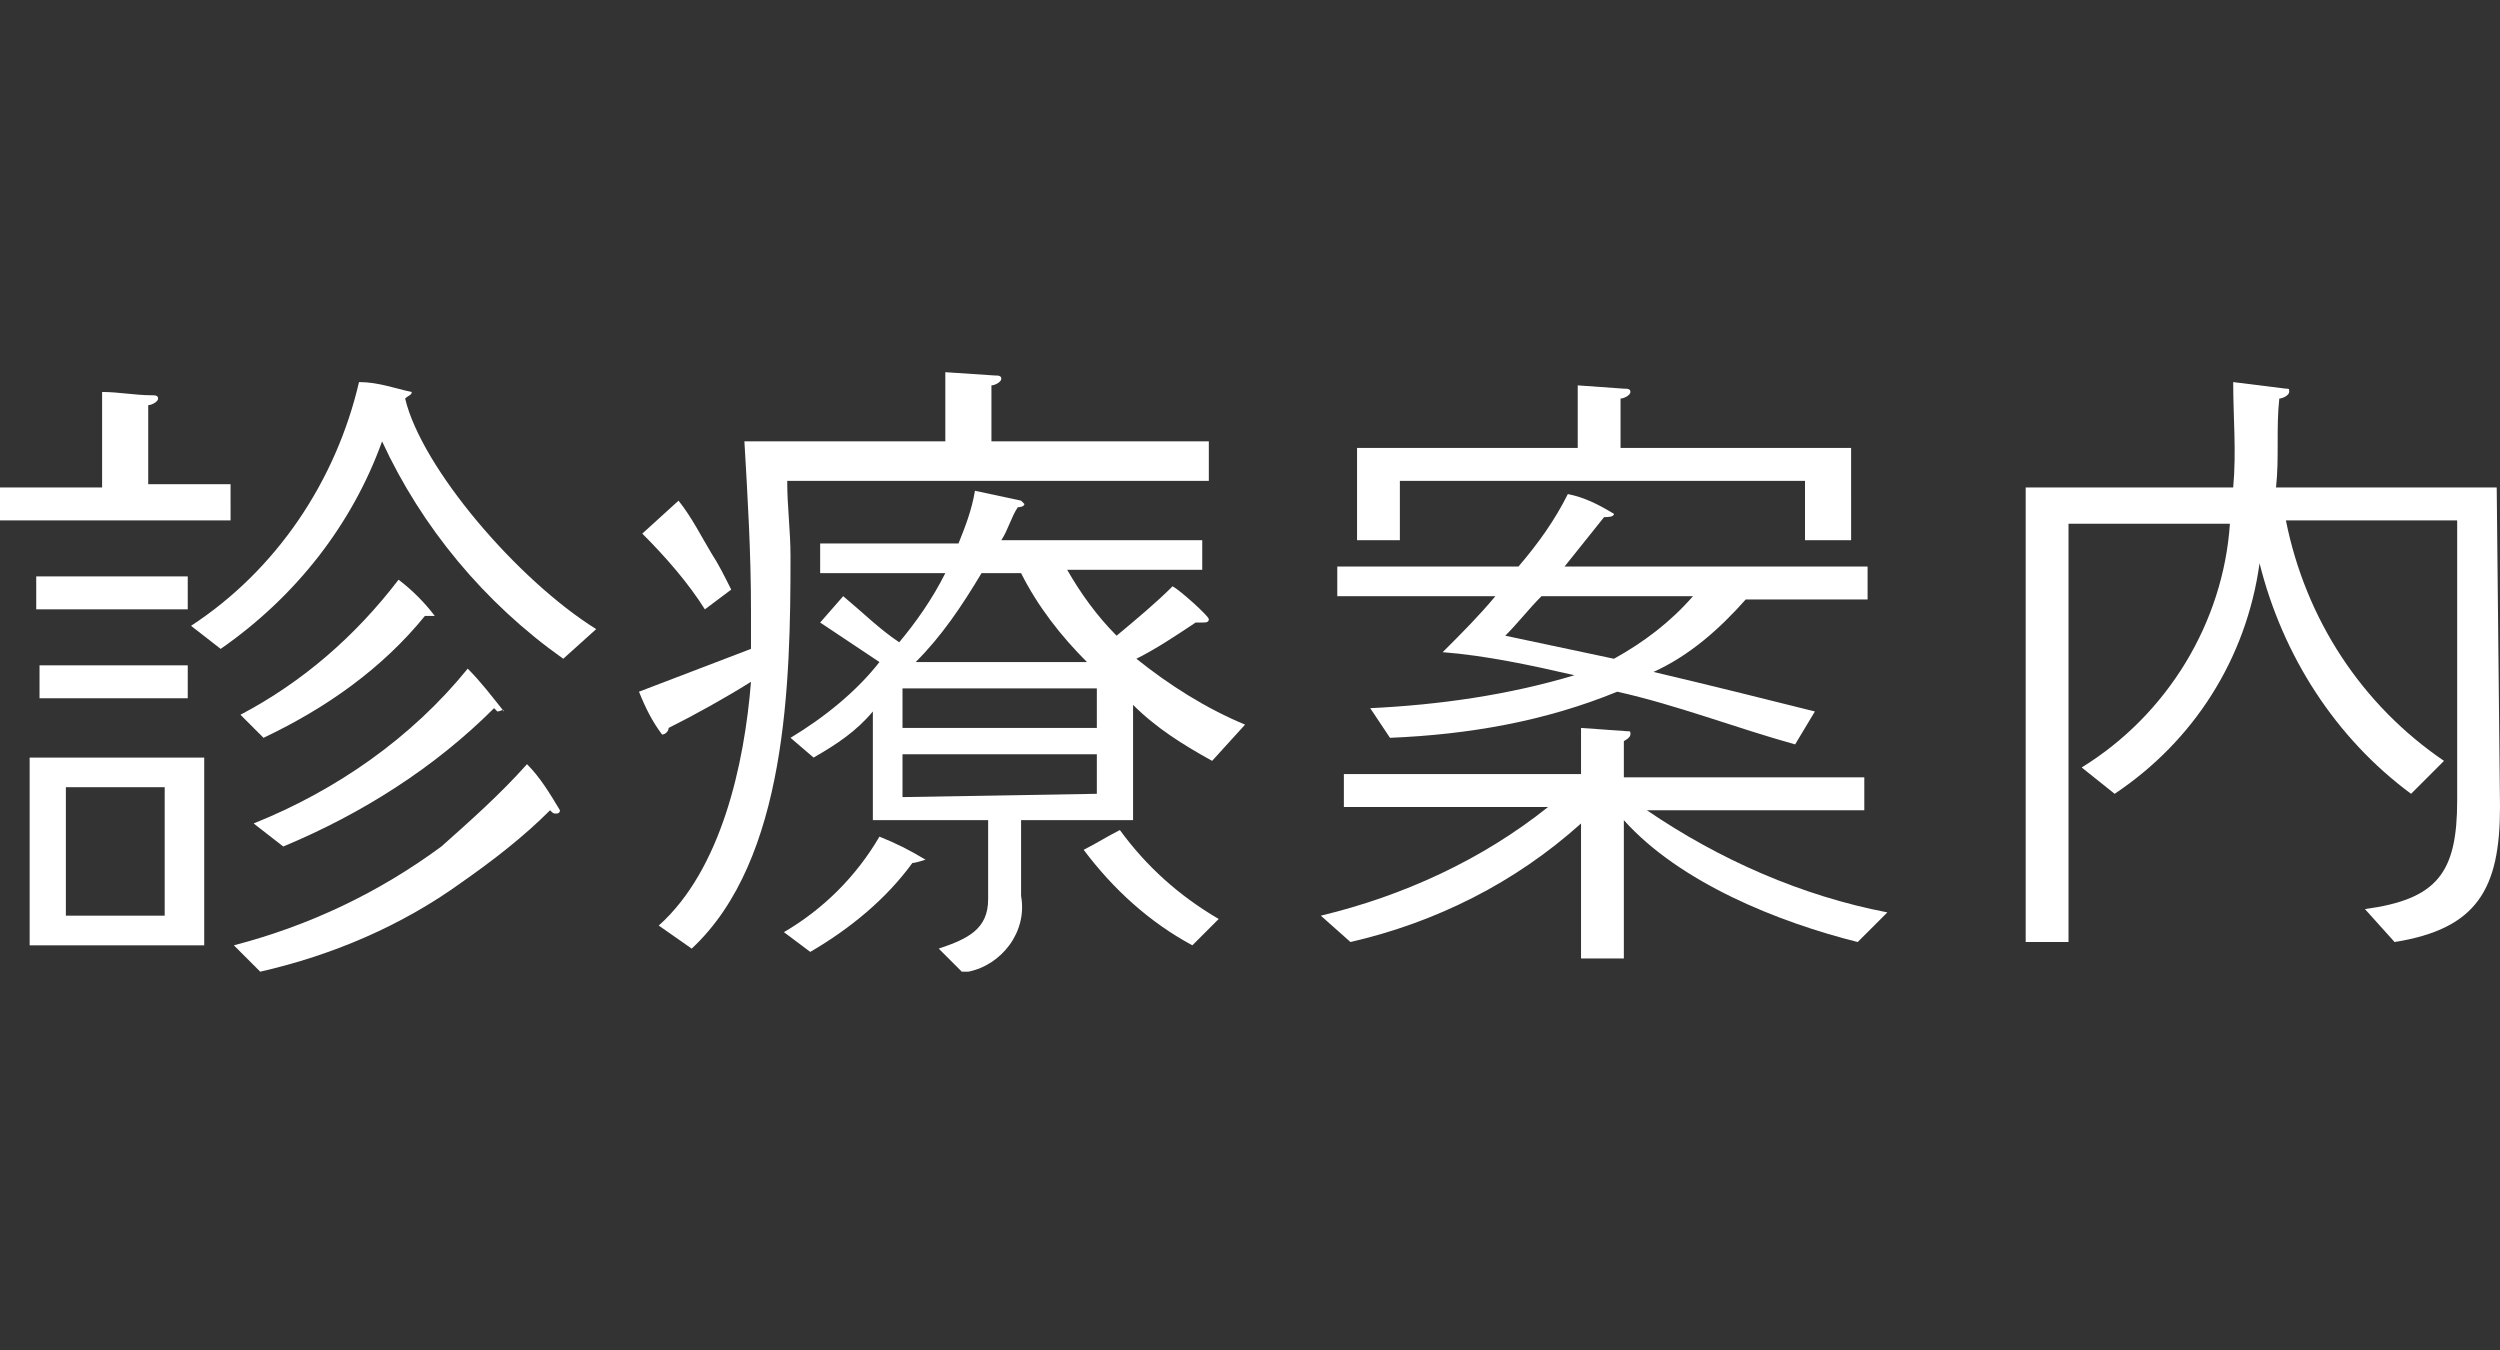
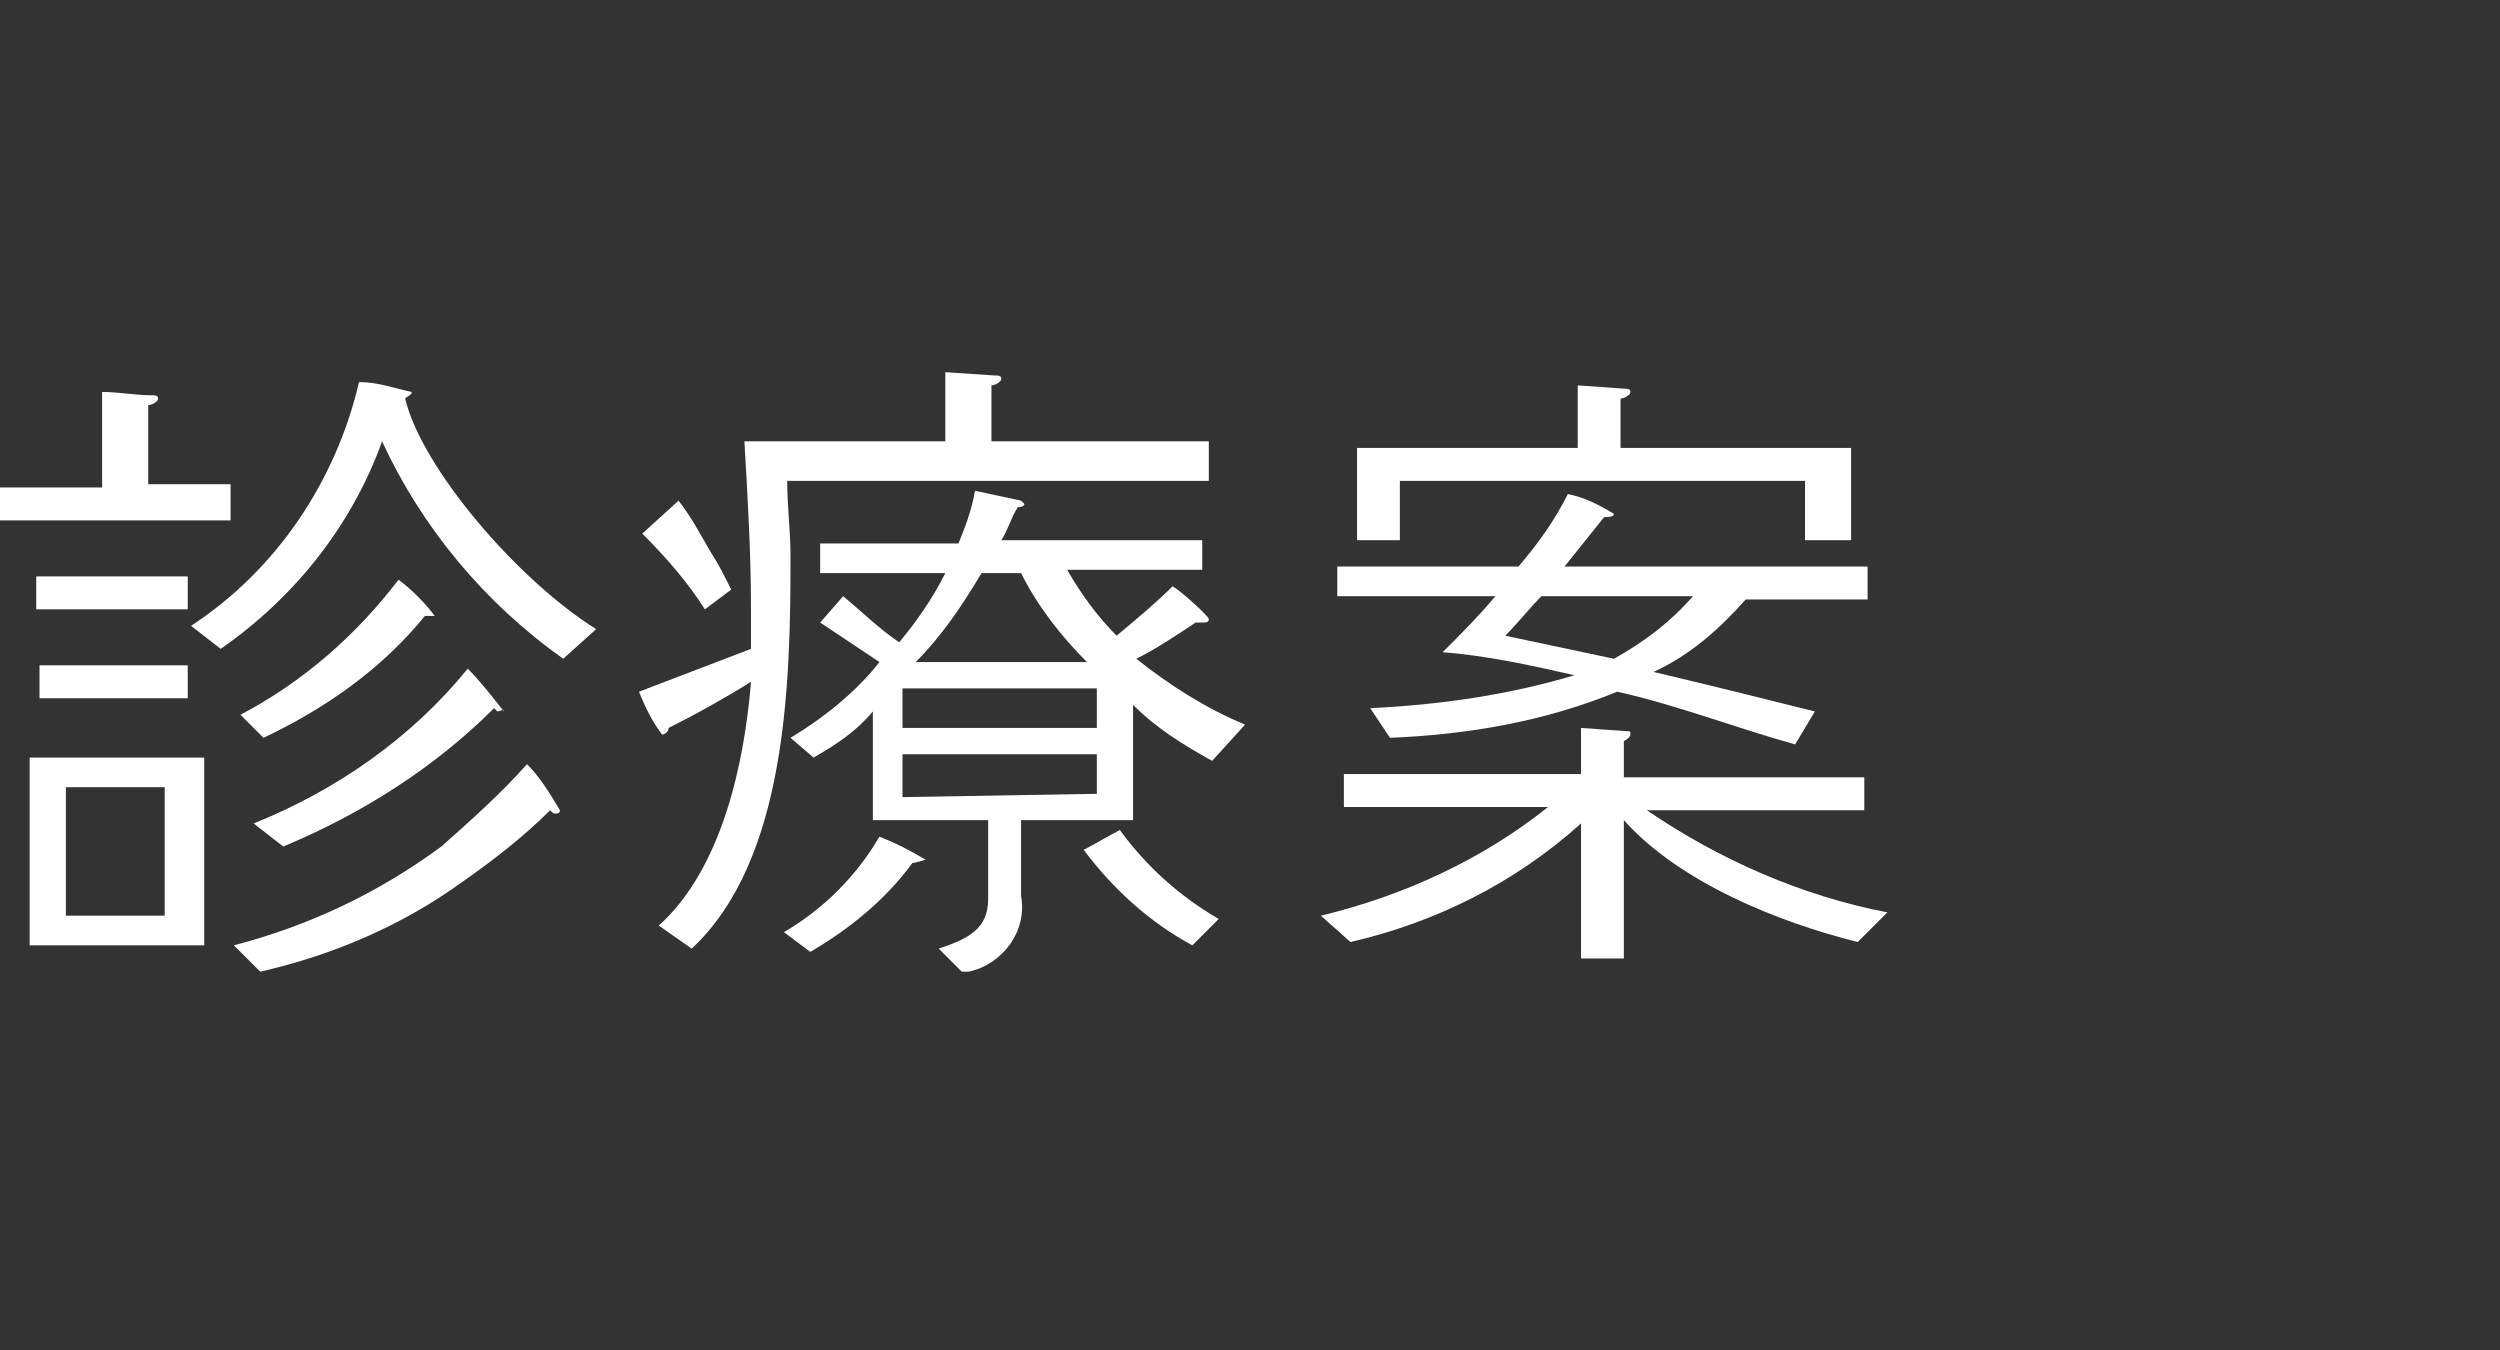
<svg xmlns="http://www.w3.org/2000/svg" version="1.1" id="レイヤー_1" x="0px" y="0px" viewBox="0 0 75.9 41" style="enable-background:new 0 0 75.9 41;" xml:space="preserve">
  <rect x="0" y="0" width="75.9" height="41" fill="#333333" stroke="none" />
  <style type="text/css">
	.st0{fill:#FFFFFF;}
</style>
  <g id="レイヤー_2_00000045619783956974636450000000560680247207630750_">
    <g id="menu">
      <path class="st0" d="M6.9,15.8H0v-1h3.1v-2.9c0.5,0,1,0.1,1.5,0.1c0.1,0,0.2,0,0.2,0.1s-0.2,0.2-0.3,0.2v2.4h2.5V15.8z M6.2,28.7    H0.9V23h5.3V28.7z M5.7,18.5H1.1v-1h4.6V18.5z M5.7,21.2H1.2v-1h4.5L5.7,21.2z M5,27.8v-3.9H2v3.9H5z M17.1,20    c-2.4-1.7-4.3-4-5.5-6.6c-0.9,2.5-2.6,4.7-4.9,6.3L5.8,19c2.6-1.7,4.4-4.4,5.1-7.4c0.6,0,1.1,0.2,1.6,0.3c0,0.1-0.1,0.1-0.2,0.2    c0.5,2.1,3.4,5.5,5.8,7L17.1,20z M16.9,24.7c-0.1,0-0.1,0-0.2-0.1c-0.8,0.8-1.7,1.5-2.7,2.2c-1.8,1.3-3.9,2.2-6.1,2.7l-0.8-0.8    c2.3-0.6,4.4-1.6,6.3-3c0.9-0.8,1.8-1.6,2.6-2.5c0.4,0.4,0.7,0.9,1,1.4C17,24.7,16.9,24.7,16.9,24.7    C16.9,24.7,16.9,24.7,16.9,24.7z M13,18.7c0,0-0.1,0-0.1,0c-1.3,1.6-3,2.8-4.9,3.7l-0.7-0.7c1.9-1,3.5-2.4,4.8-4.1    c0.4,0.3,0.8,0.7,1.1,1.1C13.2,18.7,13.1,18.7,13,18.7z M15.1,21.6c0,0-0.1-0.1-0.1-0.1c-1.8,1.8-4,3.2-6.4,4.2L7.7,25    c2.5-1,4.8-2.6,6.5-4.7c0.4,0.4,0.7,0.8,1.1,1.3C15.3,21.5,15.2,21.6,15.1,21.6C15.1,21.6,15.1,21.6,15.1,21.6L15.1,21.6z" />
      <path class="st0" d="M36.7,14.6H23.9c0,0.8,0.1,1.5,0.1,2.3c0,3.8-0.1,9.2-3,11.9l-1-0.7c1.9-1.7,2.6-4.9,2.8-7.4    c-0.8,0.5-1.7,1-2.5,1.4c0,0.1-0.1,0.2-0.2,0.2c-0.3-0.4-0.5-0.8-0.7-1.3l3.4-1.3c0-0.4,0-0.8,0-1.2c0-1.7-0.1-3.4-0.2-5.1h6.1    v-2.1l1.5,0.1c0.1,0,0.2,0,0.2,0.1s-0.2,0.2-0.3,0.2v1.7h6.6V14.6z M21.4,18.5c-0.5-0.8-1.2-1.6-1.9-2.3l1.1-1    c0.4,0.5,0.7,1.1,1,1.6c0.2,0.3,0.4,0.7,0.6,1.1L21.4,18.5z M27.7,26.2c-0.8,1.1-1.9,2-3.1,2.7l-0.8-0.6c1.2-0.7,2.2-1.7,2.9-2.9    c0.5,0.2,0.9,0.4,1.4,0.7C28.1,26.1,27.8,26.2,27.7,26.2z M36.8,23.1c-0.9-0.5-1.7-1-2.4-1.7v3.5H31v2.3c0.2,1.1-0.6,2.1-1.6,2.3    c-0.1,0-0.1,0-0.2,0l-0.7-0.7c0.9-0.3,1.5-0.6,1.5-1.5v-2.4h-3.5v-3.3c-0.5,0.6-1.1,1-1.8,1.4l-0.7-0.6c1-0.6,2-1.4,2.7-2.3    c-0.6-0.4-1.2-0.8-1.8-1.2l0.7-0.8c0.6,0.5,1.1,1,1.7,1.4c0.5-0.6,1-1.3,1.4-2.1h-3.8v-0.9h4.2c0.2-0.5,0.4-1,0.5-1.6l1.4,0.3    c0,0,0.1,0.1,0.1,0.1c0,0.1-0.2,0.1-0.2,0.1c-0.2,0.3-0.3,0.7-0.5,1h6.1v0.9h-4.1c0.4,0.7,0.9,1.4,1.5,2c0.6-0.5,1.2-1,1.7-1.5    c0.2,0.1,1.1,0.9,1.1,1c0,0.1-0.1,0.1-0.2,0.1c-0.1,0-0.1,0-0.2,0c-0.6,0.4-1.2,0.8-1.8,1.1c1,0.8,2.1,1.5,3.3,2L36.8,23.1z     M33.3,22.1v-1.2h-5.9v1.2L33.3,22.1z M33.3,24.1v-1.2h-5.9v1.3L33.3,24.1z M33,20.1c-0.8-0.8-1.5-1.7-2-2.7h-1.2    c-0.6,1-1.2,1.9-2,2.7H33z M36.2,28.7c-1.3-0.7-2.4-1.7-3.3-2.9c0.4-0.2,0.7-0.4,1.1-0.6c0.8,1.1,1.8,2,3,2.7L36.2,28.7z" />
      <path class="st0" d="M56.4,28.6C54,28,51,26.8,49.3,24.9v4.2H48V25c-2,1.8-4.4,3-7,3.6l-0.9-0.8c2.5-0.6,4.9-1.7,6.9-3.3h-6.2v-1    H48v-1.4l1.4,0.1c0.1,0,0.1,0,0.1,0.1s-0.2,0.2-0.2,0.2v1.1h7.3v1H50c2.2,1.5,4.7,2.6,7.3,3.1L56.4,28.6z M56.7,18.2H53    c-0.8,0.9-1.7,1.7-2.8,2.2c1.7,0.4,3.3,0.8,4.9,1.2l-0.6,1c-1.8-0.5-3.6-1.2-5.4-1.6c-2.2,0.9-4.5,1.3-6.9,1.4l-0.6-0.9    c2.1-0.1,4.2-0.4,6.2-1c-1.3-0.3-2.7-0.6-4-0.7c0.6-0.6,1.1-1.1,1.6-1.7h-4.8v-0.9h5.5c0.6-0.7,1.1-1.4,1.5-2.2    c0.5,0.1,0.9,0.3,1.4,0.6c0,0.1-0.2,0.1-0.3,0.1c-0.4,0.5-0.8,1-1.2,1.5h9.2L56.7,18.2z M56.2,16.4h-1.4v-1.8H42.5v1.8h-1.3v-2.8    h6.7v-1.9l1.4,0.1c0.1,0,0.2,0,0.2,0.1s-0.2,0.2-0.3,0.2v1.5h7V16.4z M46.8,18.1c-0.4,0.4-0.7,0.8-1.1,1.2L49,20    c0.9-0.5,1.7-1.1,2.4-1.9H46.8z" />
-       <path class="st0" d="M75.9,24.5c0,2.5-0.7,3.7-3.2,4.1l-0.9-1c2.2-0.3,2.8-1.1,2.8-3.3v-8.5h-5.2c0.6,3,2.3,5.6,4.8,7.3l-1,1    c-2.3-1.7-3.9-4.2-4.6-7c-0.4,2.9-2,5.4-4.4,7l-1-0.8c2.6-1.6,4.3-4.4,4.5-7.4h-4.9v12.7h-1.3V14.8h6.3c0.1-1.1,0-2.1,0-3.2    l1.6,0.2c0.1,0,0.1,0,0.1,0.1c0,0,0,0,0,0c0,0.1-0.2,0.2-0.3,0.2c-0.1,0.9,0,1.8-0.1,2.7h6.7L75.9,24.5z" />
    </g>
  </g>
</svg>